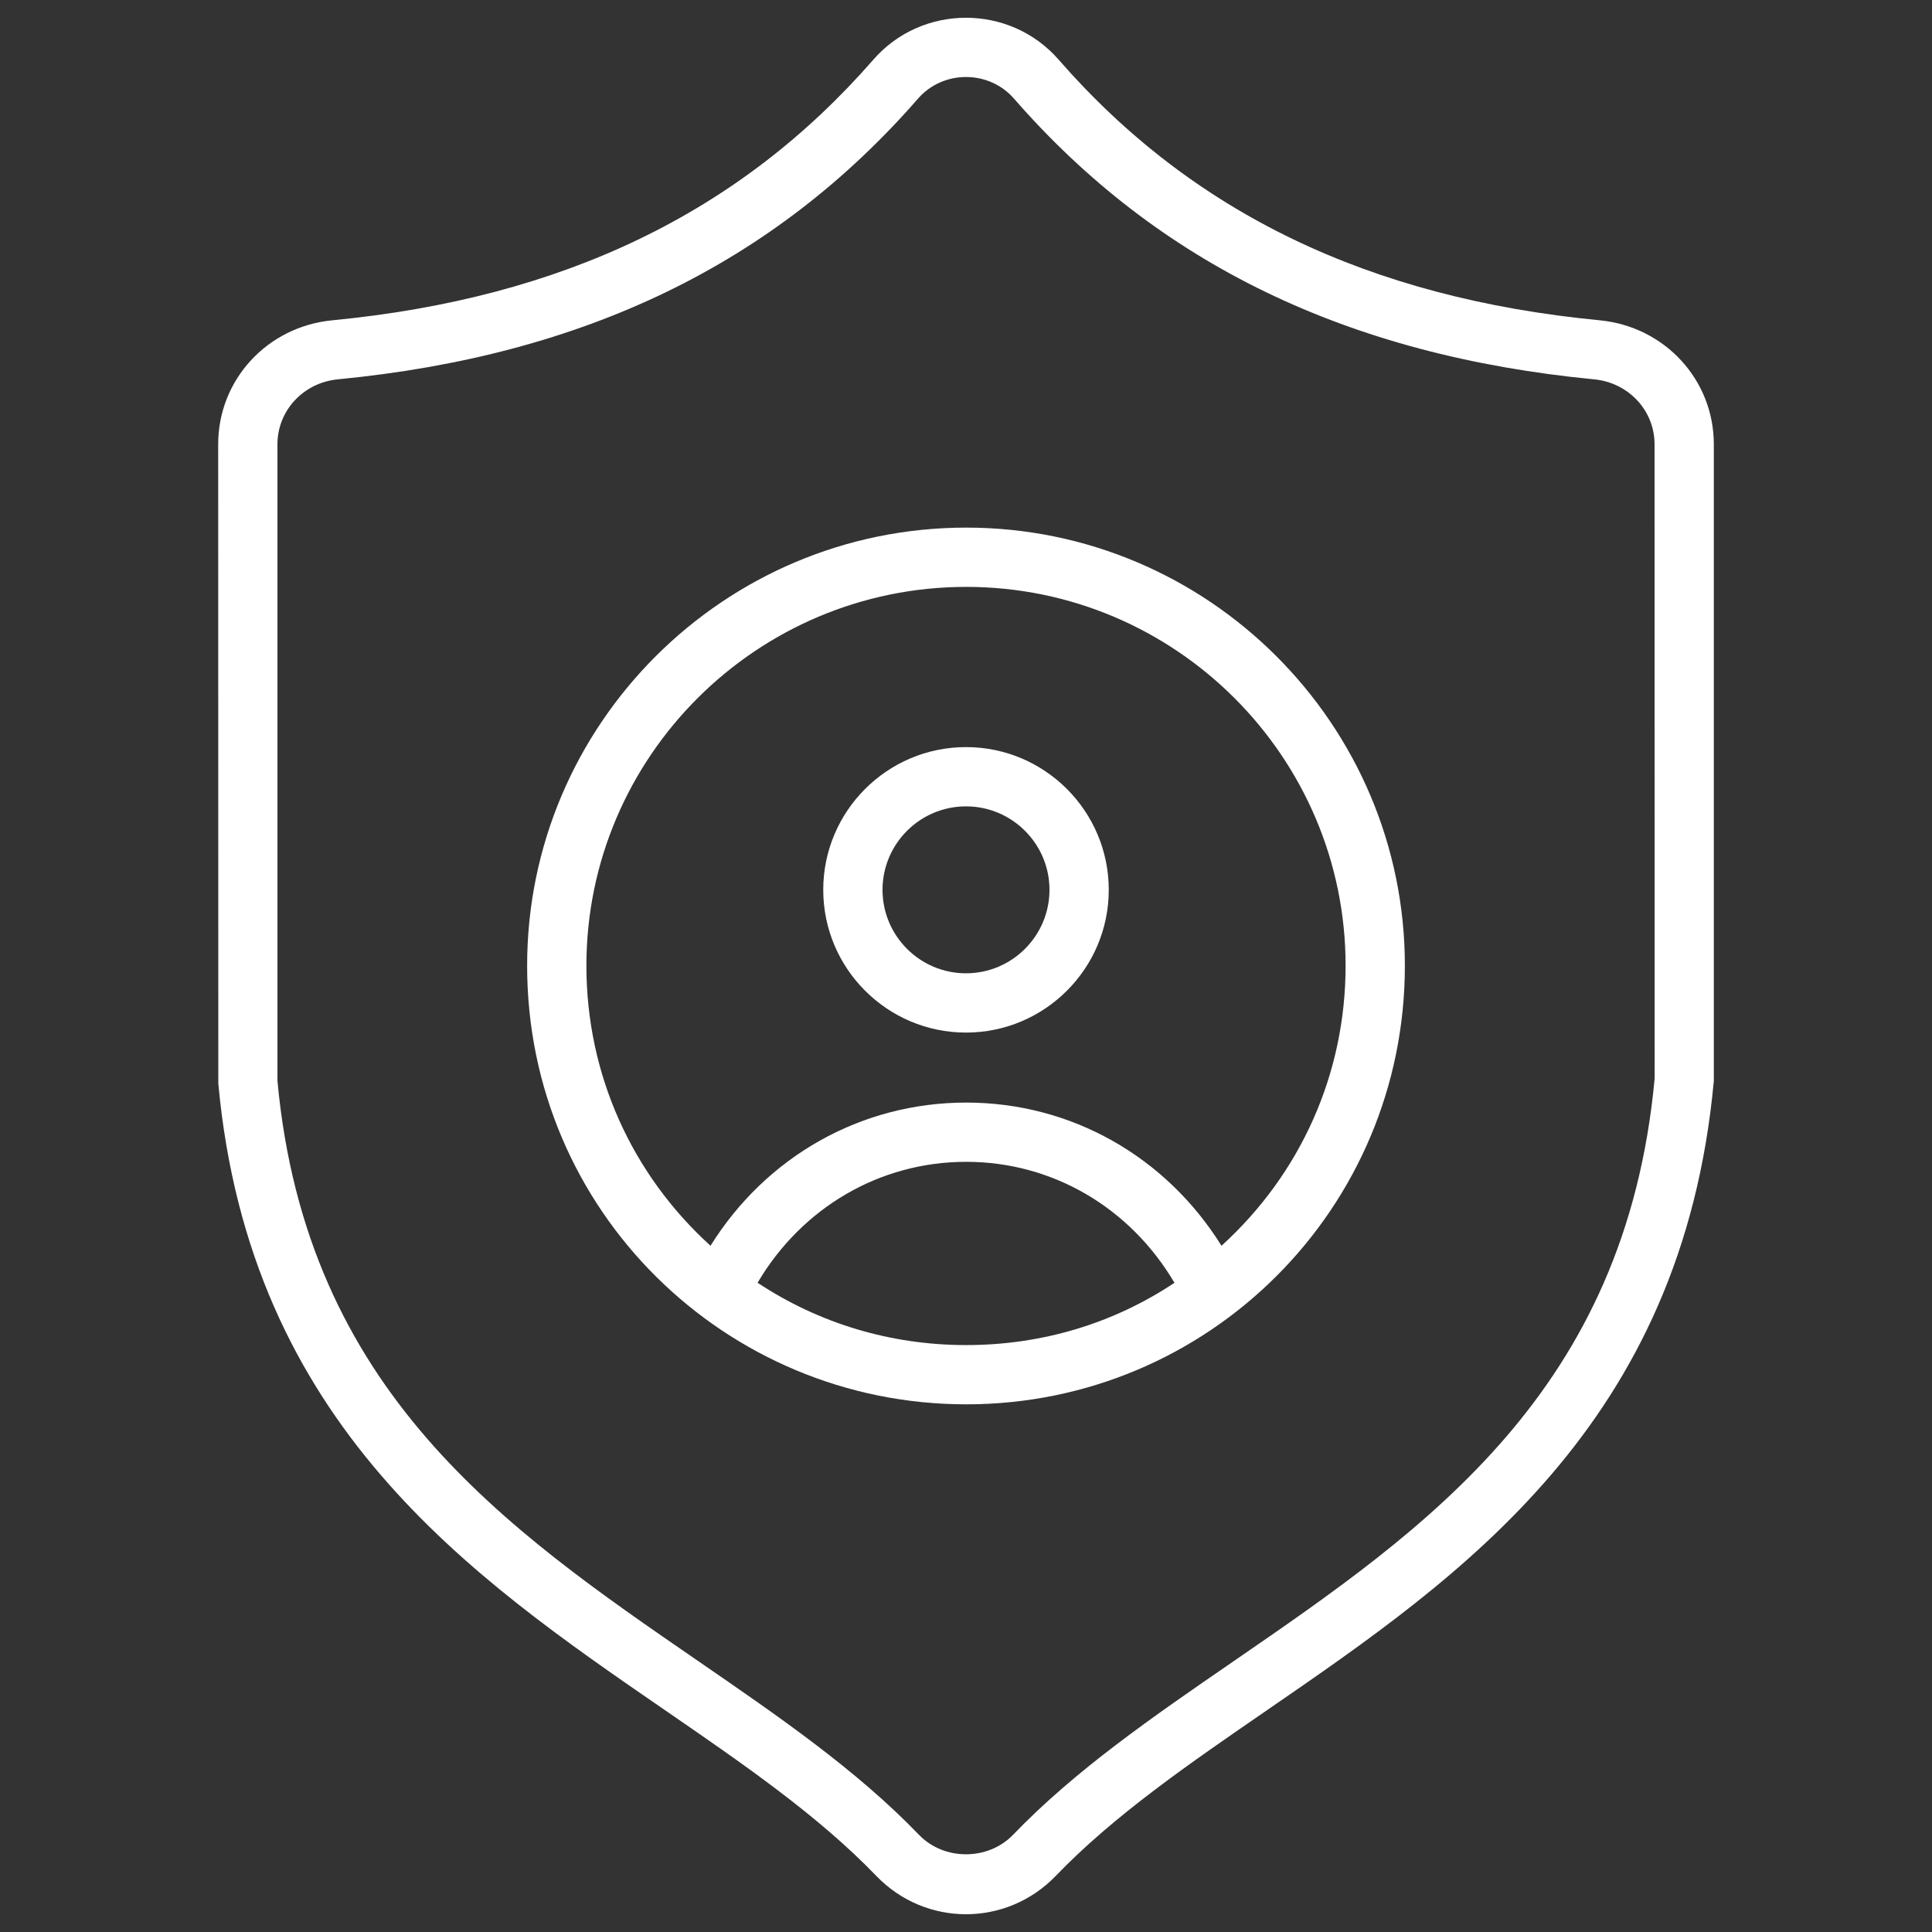
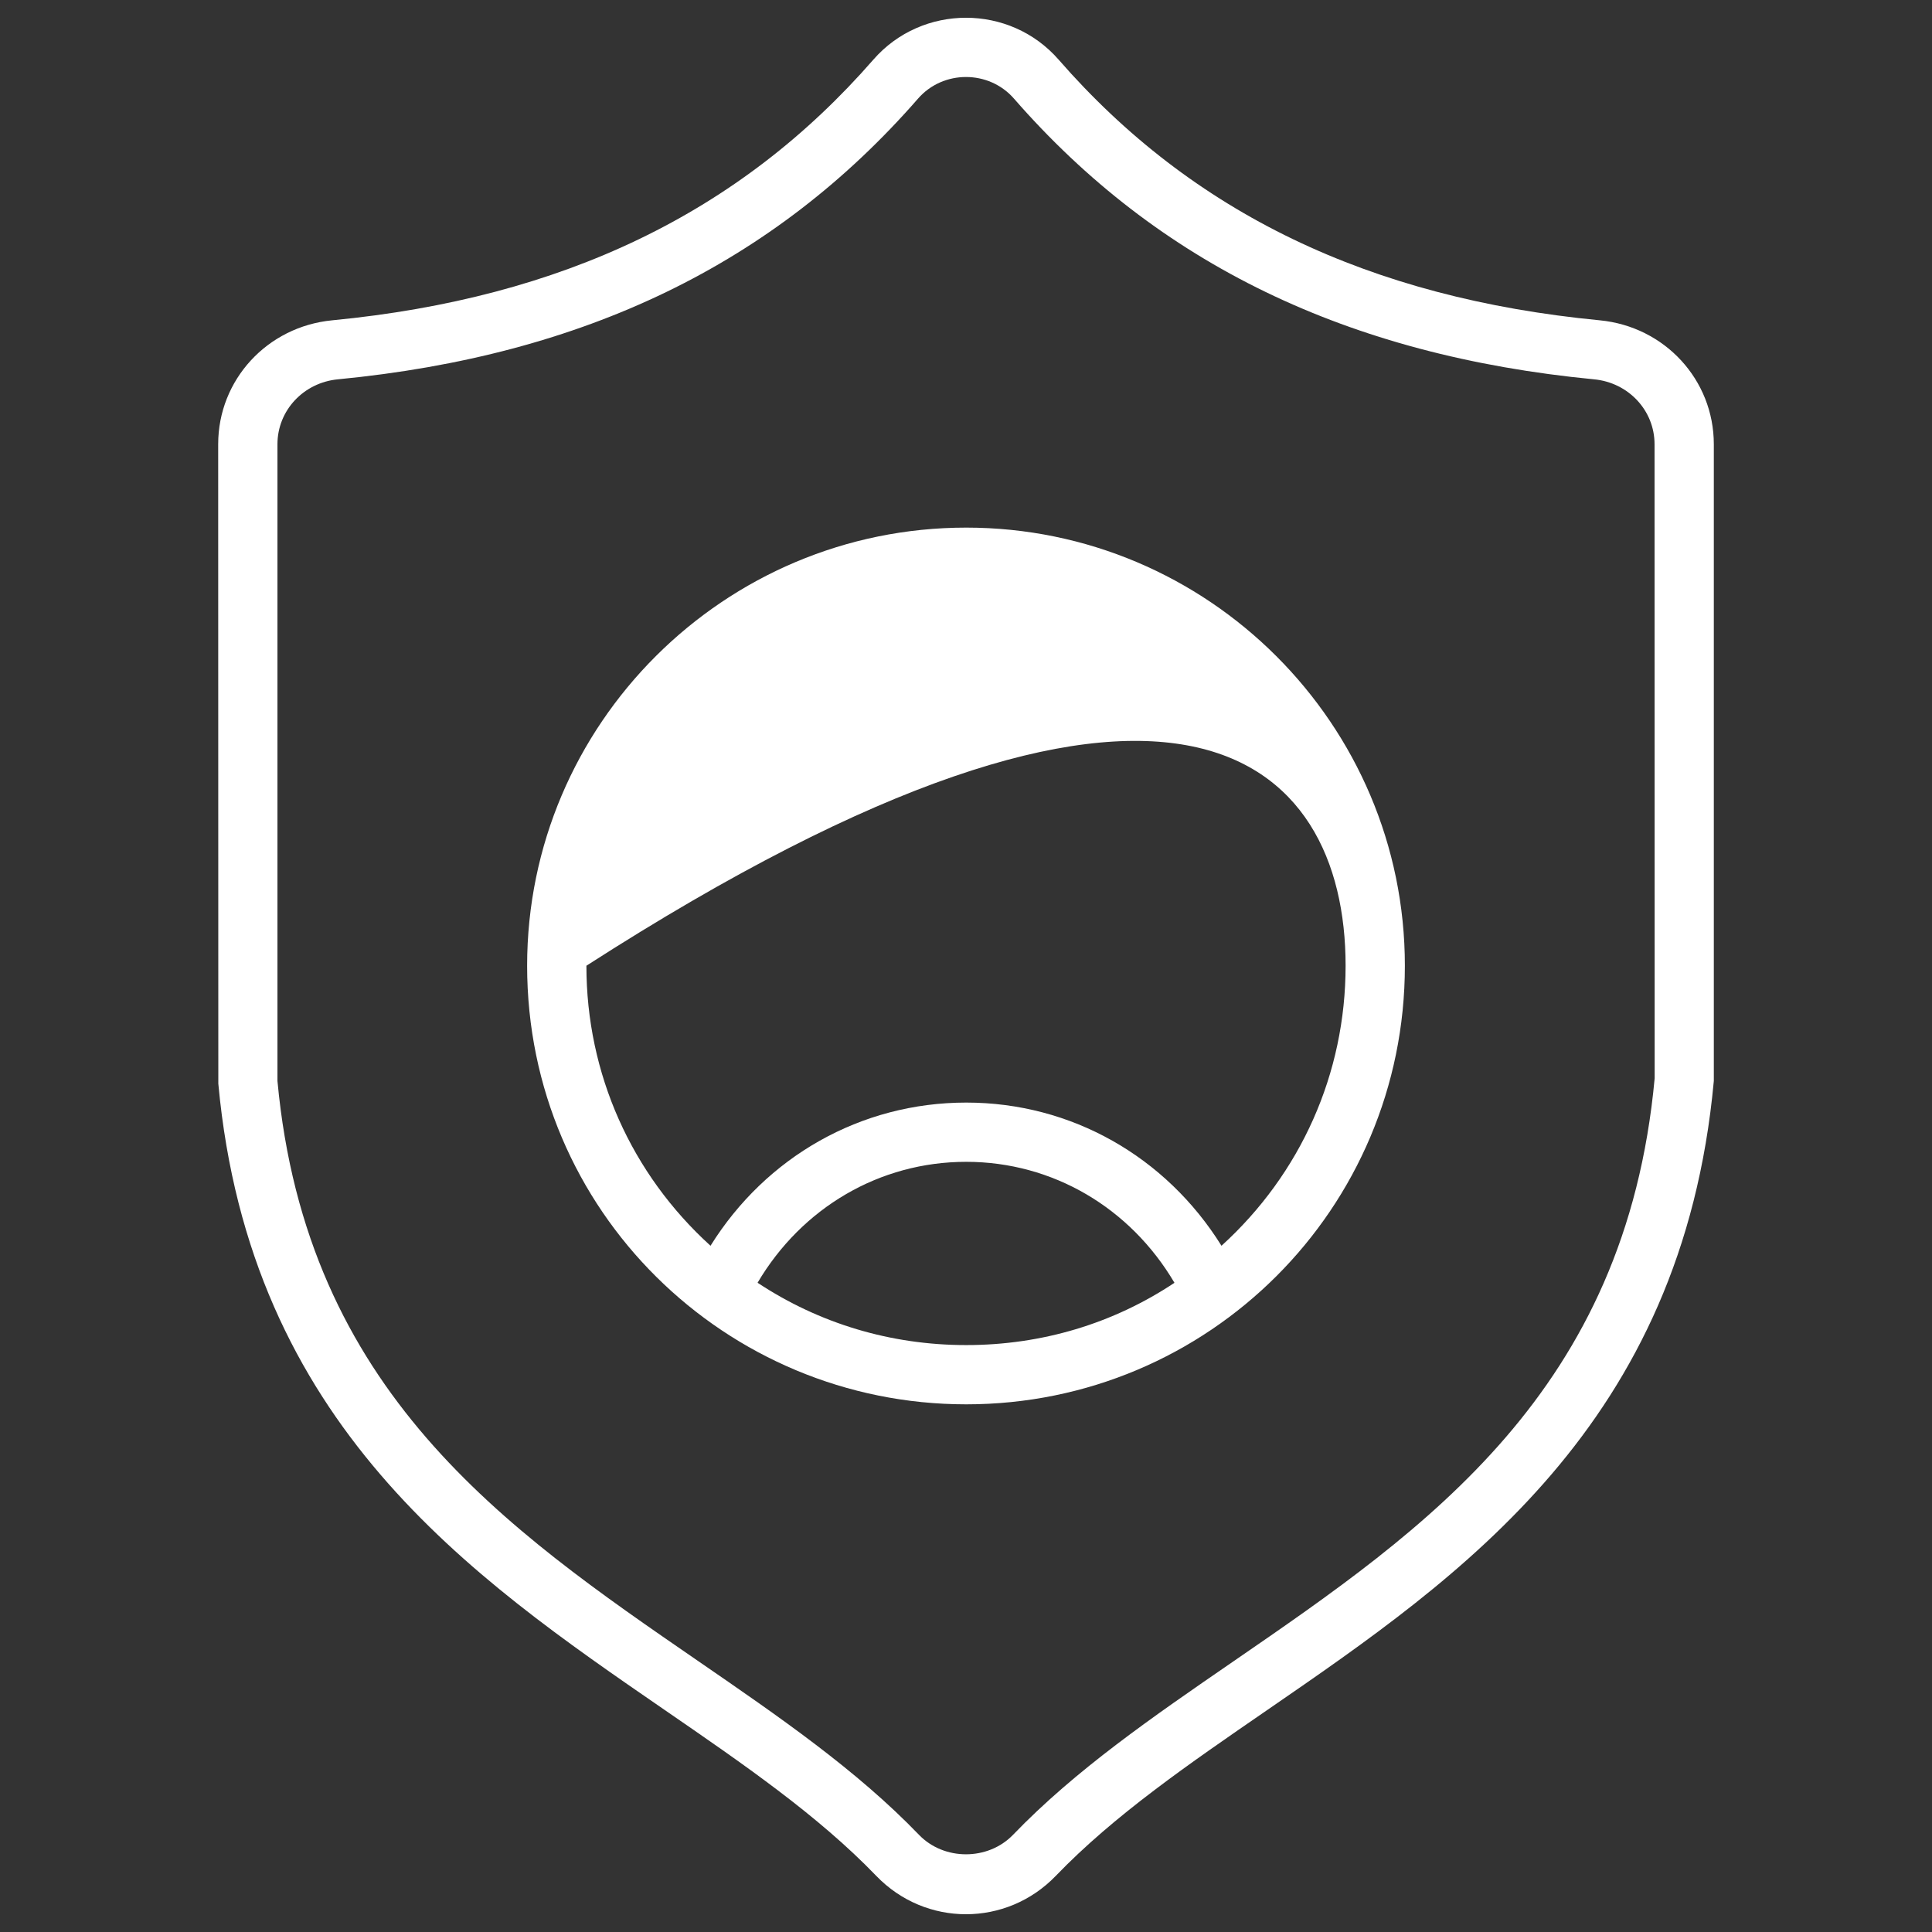
<svg xmlns="http://www.w3.org/2000/svg" width="100" height="100" viewBox="0 0 100 100" fill="none">
  <rect x="0" y="0" width="100" height="100" fill="#333333" stroke="none" />
  <path d="M82.805 16.579C70.87 15.43 61.708 11.017 54.794 3.087C52.274 0.199 47.731 0.193 45.205 3.087C38.291 11.017 29.129 15.43 17.195 16.579C13.831 16.904 11.293 19.661 11.293 22.992L11.3 56.09C12.929 73.736 24.335 81.581 34.397 88.503C38.482 91.313 42.342 93.967 45.357 97.097C47.906 99.743 52.094 99.741 54.645 97.097C57.658 93.967 61.518 91.313 65.603 88.503C75.665 81.581 87.071 73.736 88.707 55.949V22.992C88.706 19.661 86.169 16.904 82.805 16.579ZM63.865 85.975C59.647 88.876 55.665 91.615 52.435 94.969C51.138 96.314 48.86 96.314 47.566 94.969C44.335 91.615 40.352 88.876 36.135 85.975C26.164 79.116 15.851 72.023 14.361 55.949V22.992C14.361 21.25 15.706 19.805 17.488 19.634C30.241 18.405 40.063 13.652 47.518 5.103C48.817 3.612 51.185 3.615 52.482 5.103C59.936 13.652 69.759 18.405 82.511 19.634C84.294 19.805 85.639 21.25 85.639 22.992L85.645 55.809C84.148 72.023 73.836 79.116 63.865 85.975Z" fill="white" />
-   <path d="M50.012 27.309C37.48 27.309 27.284 37.482 27.284 49.986C27.284 62.684 37.563 72.688 50.012 72.688C62.557 72.688 72.716 62.56 72.716 49.986C72.716 37.482 62.531 27.309 50.012 27.309ZM39.212 66.395C41.503 62.515 45.523 60.136 50.012 60.136C54.489 60.136 58.501 62.516 60.79 66.398C57.623 68.505 53.928 69.621 50.012 69.621C46.105 69.621 42.402 68.505 39.212 66.395ZM63.224 64.481C60.353 59.872 55.456 57.069 50.012 57.069C44.554 57.069 39.648 59.872 36.776 64.481C32.683 60.764 30.352 55.583 30.352 49.986C30.352 39.173 39.171 30.377 50.012 30.377C60.84 30.377 69.648 39.173 69.648 49.986C69.648 55.581 67.319 60.76 63.224 64.481Z" fill="white" />
-   <path d="M50 38.67C45.926 38.67 42.611 41.984 42.611 46.058C42.611 50.132 45.926 53.446 50 53.446C54.074 53.446 57.389 50.132 57.389 46.058C57.389 41.984 54.074 38.67 50 38.67ZM50 50.378C47.617 50.378 45.679 48.44 45.679 46.058C45.679 43.675 47.617 41.737 50 41.737C52.383 41.737 54.321 43.675 54.321 46.058C54.321 48.44 52.383 50.378 50 50.378Z" fill="white" />
+   <path d="M50.012 27.309C37.48 27.309 27.284 37.482 27.284 49.986C27.284 62.684 37.563 72.688 50.012 72.688C62.557 72.688 72.716 62.56 72.716 49.986C72.716 37.482 62.531 27.309 50.012 27.309ZM39.212 66.395C41.503 62.515 45.523 60.136 50.012 60.136C54.489 60.136 58.501 62.516 60.79 66.398C57.623 68.505 53.928 69.621 50.012 69.621C46.105 69.621 42.402 68.505 39.212 66.395ZM63.224 64.481C60.353 59.872 55.456 57.069 50.012 57.069C44.554 57.069 39.648 59.872 36.776 64.481C32.683 60.764 30.352 55.583 30.352 49.986C60.84 30.377 69.648 39.173 69.648 49.986C69.648 55.581 67.319 60.76 63.224 64.481Z" fill="white" />
</svg>